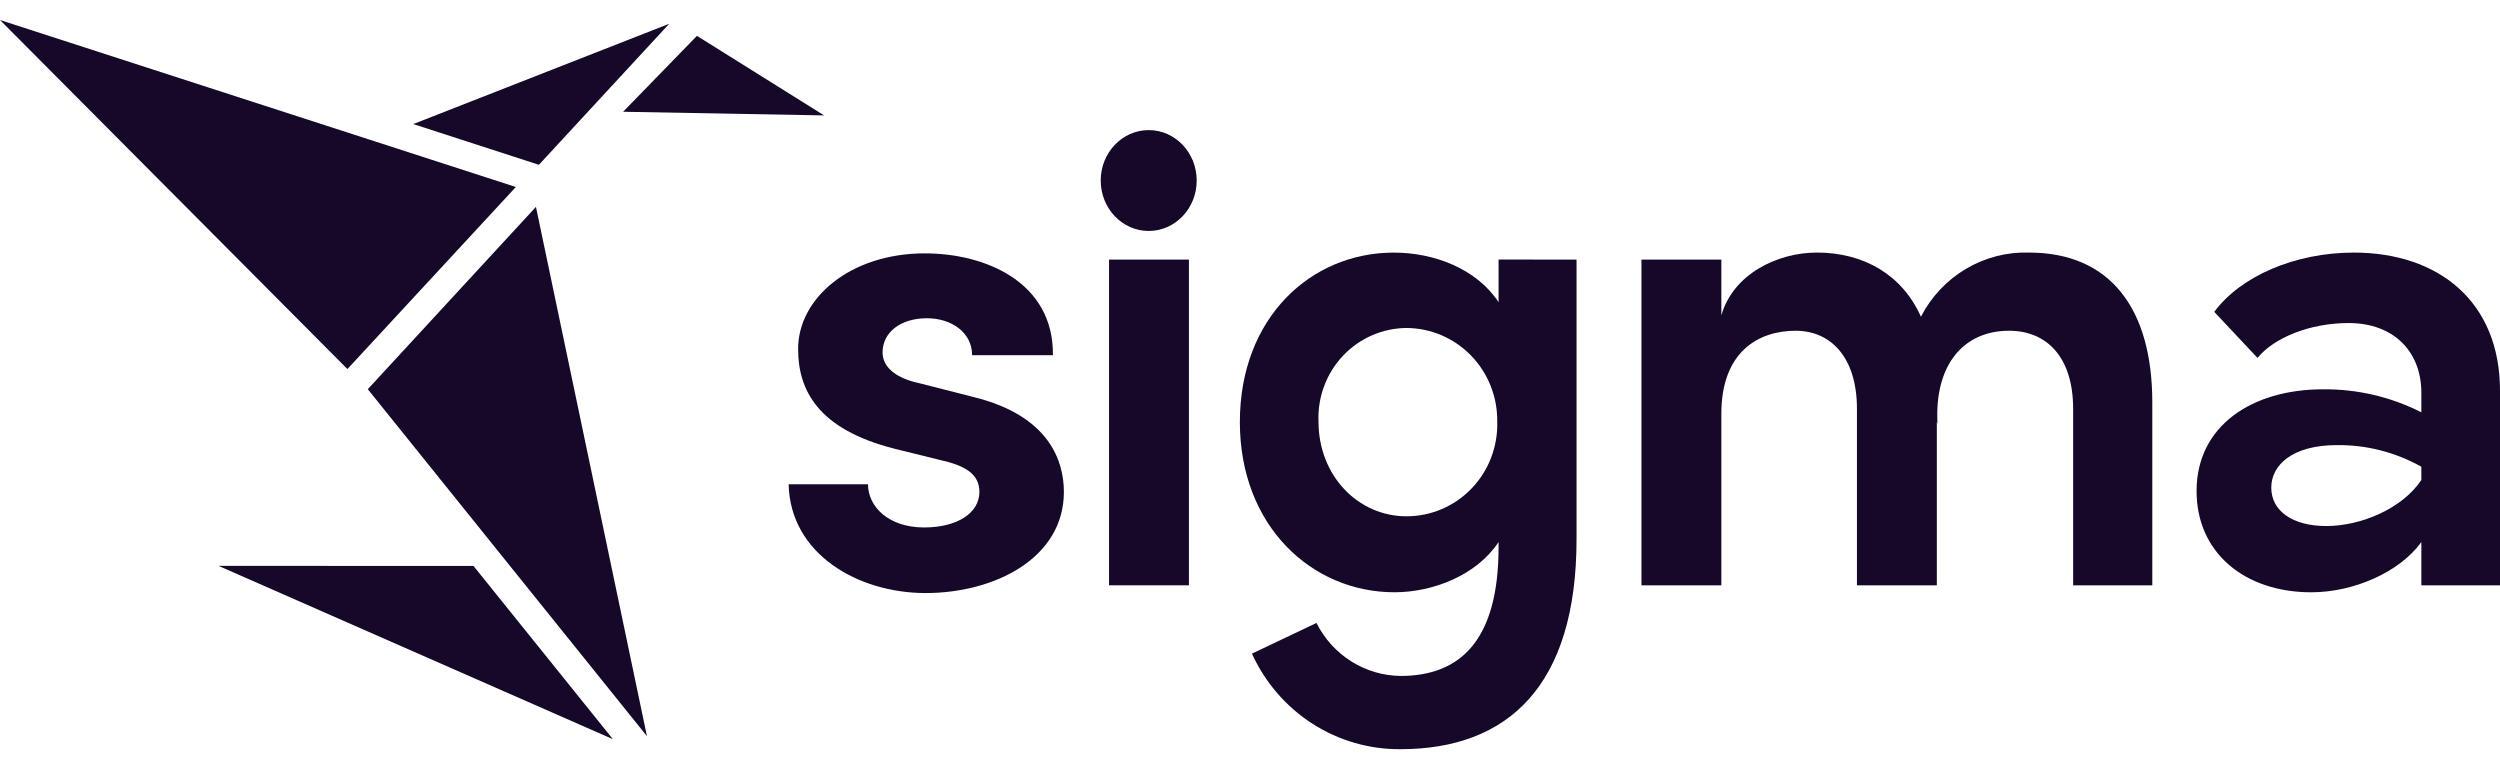
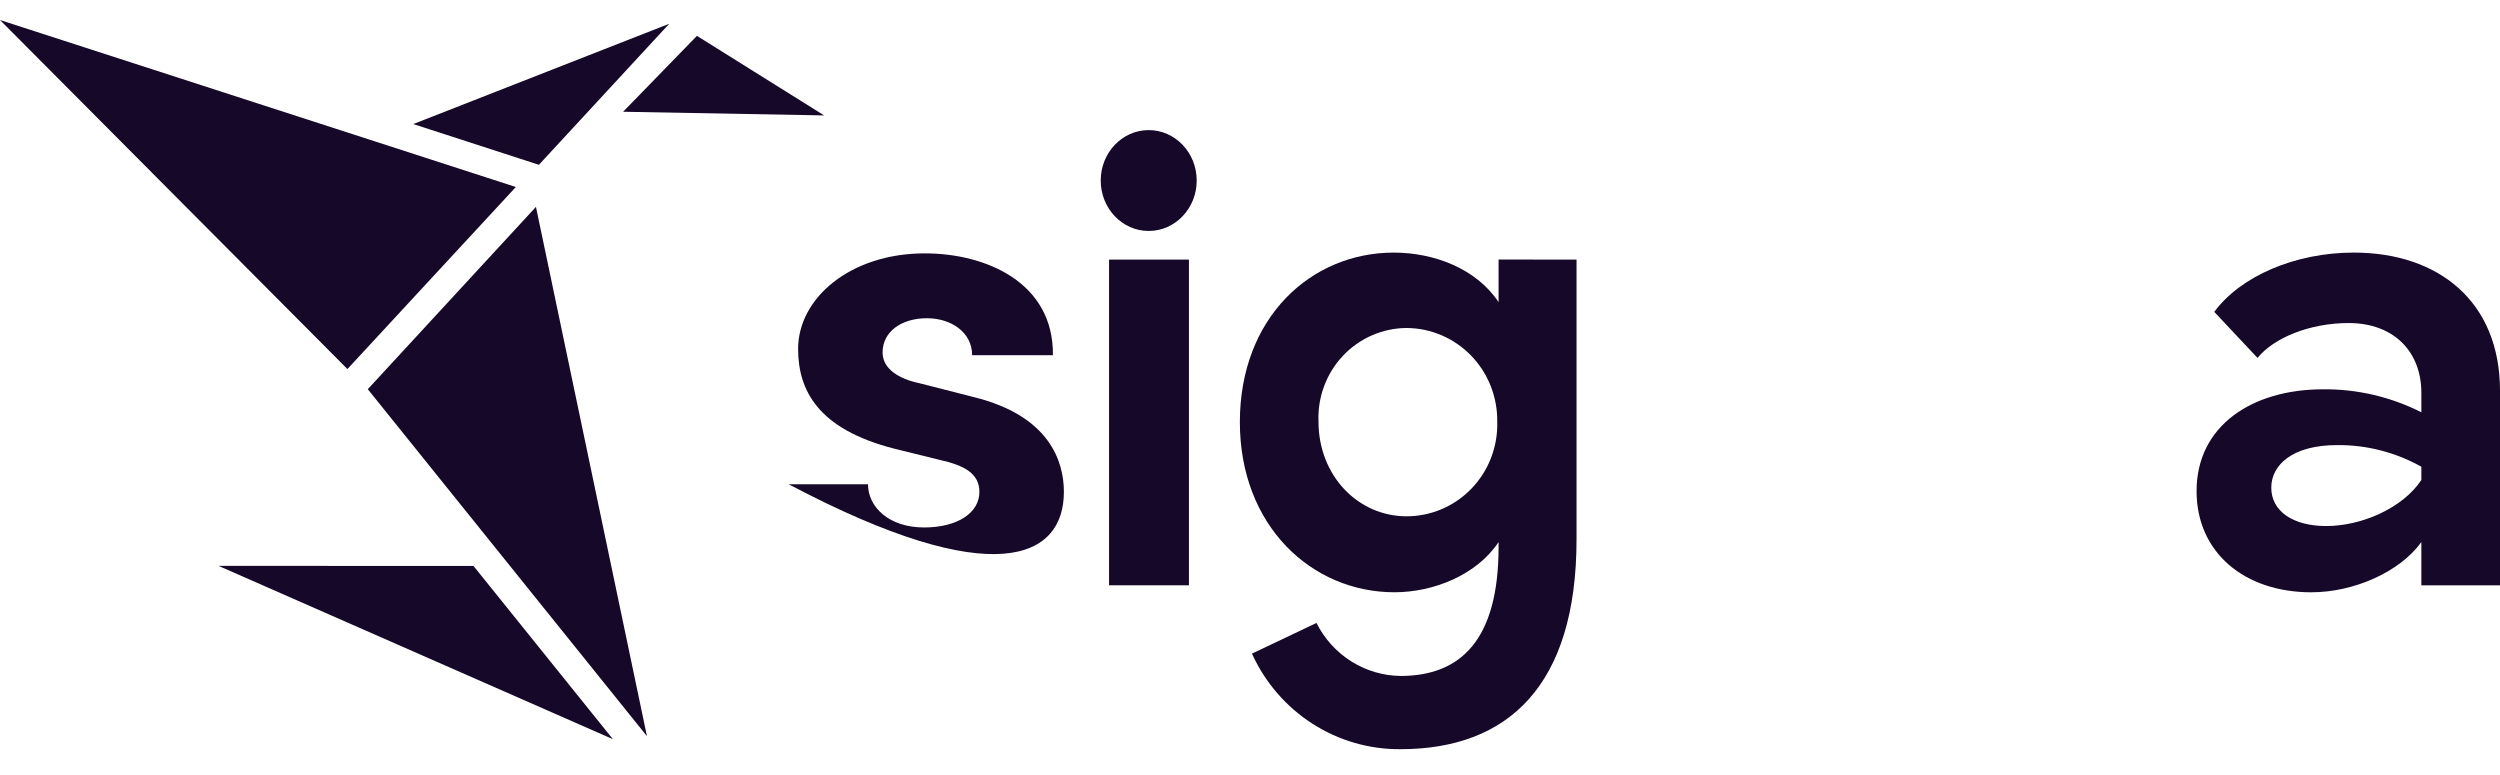
<svg xmlns="http://www.w3.org/2000/svg" fill="none" viewBox="0 0 200 62" height="62" width="200">
  <g clip-path="url(#clip0_437_51536)">
    <path fill="#160828" d="M27.793 29.524L0 1.602L41.267 14.961L27.793 29.524Z" />
    <path fill="#160828" d="M29.423 31.136L51.756 58.893L42.876 16.55L29.423 31.136Z" />
    <path fill="#160828" d="M49.033 59.136L17.48 45.269L37.879 45.276L49.033 59.136Z" />
    <path fill="#160828" d="M53.538 1.901L43.112 13.184L33.062 9.925L53.538 1.901Z" />
    <path fill="#160828" d="M49.849 8.941L55.755 2.869L65.931 9.233L49.849 8.941Z" />
    <path fill="#160828" d="M91.897 18.477C94.017 18.477 95.736 16.671 95.736 14.442C95.736 12.214 94.017 10.408 91.897 10.408C89.776 10.408 88.058 12.214 88.058 14.442C88.058 16.671 89.776 18.477 91.897 18.477Z" />
-     <path fill="#160828" d="M172.184 32.206V46.824H165.851V32.708C165.851 28.524 163.703 26.459 160.729 26.459C157.039 26.459 154.726 29.249 155.002 33.936L154.947 33.713V46.824H148.556V32.708C148.556 28.524 146.409 26.459 143.655 26.459C140.681 26.459 137.708 28.133 137.708 33.099V46.824H131.317V20.768H137.708V25.231C138.643 21.94 142.169 20.205 145.359 20.205C149.104 20.205 152.188 21.994 153.674 25.339C154.494 23.746 155.739 22.42 157.269 21.512C158.798 20.604 160.549 20.151 162.321 20.205C168.769 20.21 172.184 24.618 172.184 32.206Z" />
    <path fill="#160828" d="M126.123 43.14V20.768L119.886 20.763V24.17C118.112 21.492 114.725 20.208 111.5 20.208C104.887 20.208 99.189 25.398 99.189 33.767C99.189 42.08 104.941 47.381 111.554 47.381C114.618 47.381 118.112 46.042 119.886 43.364V43.755C119.886 51.175 116.876 54.076 112.037 54.076C110.642 54.058 109.278 53.654 108.093 52.906C106.909 52.158 105.949 51.097 105.318 49.836L100.157 52.291C101.2 54.589 102.876 56.533 104.984 57.889C107.091 59.245 109.541 59.956 112.037 59.935C120.639 59.935 126.123 54.858 126.123 43.14ZM119.252 30.87C119.611 31.773 119.79 32.74 119.779 33.714C119.81 34.699 119.646 35.68 119.295 36.6C118.945 37.52 118.415 38.359 117.739 39.067C117.061 39.775 116.251 40.339 115.355 40.723C114.458 41.107 113.495 41.305 112.522 41.304C108.651 41.304 105.479 38.068 105.479 33.716C105.44 32.752 105.594 31.791 105.93 30.889C106.266 29.986 106.777 29.162 107.435 28.464C108.092 27.766 108.881 27.21 109.755 26.828C110.629 26.445 111.57 26.245 112.522 26.239C113.484 26.244 114.436 26.441 115.322 26.82C116.208 27.199 117.012 27.752 117.687 28.447C118.361 29.142 118.893 29.965 119.252 30.87Z" clip-rule="evenodd" fill-rule="evenodd" />
    <path fill="#160828" d="M95.114 20.768H88.724V46.824H95.114V20.768Z" />
-     <path fill="#160828" d="M69.441 38.739H63.092C63.209 44.317 68.628 47.442 74.046 47.444C79.578 47.444 85.111 44.652 85.111 39.352C85.111 36.952 84.005 33.27 77.89 31.764L73.517 30.648C71.945 30.313 70.606 29.532 70.606 28.193C70.606 26.575 72.061 25.459 74.158 25.459C76.08 25.459 77.77 26.575 77.77 28.416H84.234C84.293 22.557 78.818 20.269 73.984 20.269C68.042 20.269 63.849 23.84 63.849 27.914C63.849 31.207 65.422 34.33 71.537 35.892L75.149 36.785C77.187 37.232 78.352 37.904 78.352 39.352C78.352 41.026 76.604 42.197 73.925 42.197C71.072 42.197 69.441 40.527 69.441 38.739Z" />
+     <path fill="#160828" d="M69.441 38.739H63.092C79.578 47.444 85.111 44.652 85.111 39.352C85.111 36.952 84.005 33.27 77.89 31.764L73.517 30.648C71.945 30.313 70.606 29.532 70.606 28.193C70.606 26.575 72.061 25.459 74.158 25.459C76.08 25.459 77.77 26.575 77.77 28.416H84.234C84.293 22.557 78.818 20.269 73.984 20.269C68.042 20.269 63.849 23.84 63.849 27.914C63.849 31.207 65.422 34.33 71.537 35.892L75.149 36.785C77.187 37.232 78.352 37.904 78.352 39.352C78.352 41.026 76.604 42.197 73.925 42.197C71.072 42.197 69.441 40.527 69.441 38.739Z" />
    <path fill="#160828" d="M200 46.825V31.257C200 24.115 195.071 20.209 188.309 20.207C183.59 20.207 179.239 22.104 177.142 24.951L180.602 28.633C181.913 27.015 184.796 25.843 187.889 25.843C191.506 25.843 193.708 28.131 193.708 31.423V32.985C191.268 31.749 188.573 31.118 185.844 31.144C180.182 31.144 175.726 34.045 175.726 39.29C175.726 44.202 179.553 47.383 184.901 47.383C188.309 47.383 191.979 45.764 193.708 43.365V46.825H200ZM193.708 37.339V38.399C192.188 40.687 188.885 42.081 186.107 42.083C183.384 42.083 181.702 40.861 181.702 39.016C181.702 37.172 183.433 35.609 186.946 35.609C189.31 35.581 191.64 36.178 193.708 37.339Z" clip-rule="evenodd" fill-rule="evenodd" />
  </g>
  <defs>
    <clipPath id="clip0_437_51536">
      <rect fill="white" height="61.538" width="200" />
    </clipPath>
  </defs>
</svg>